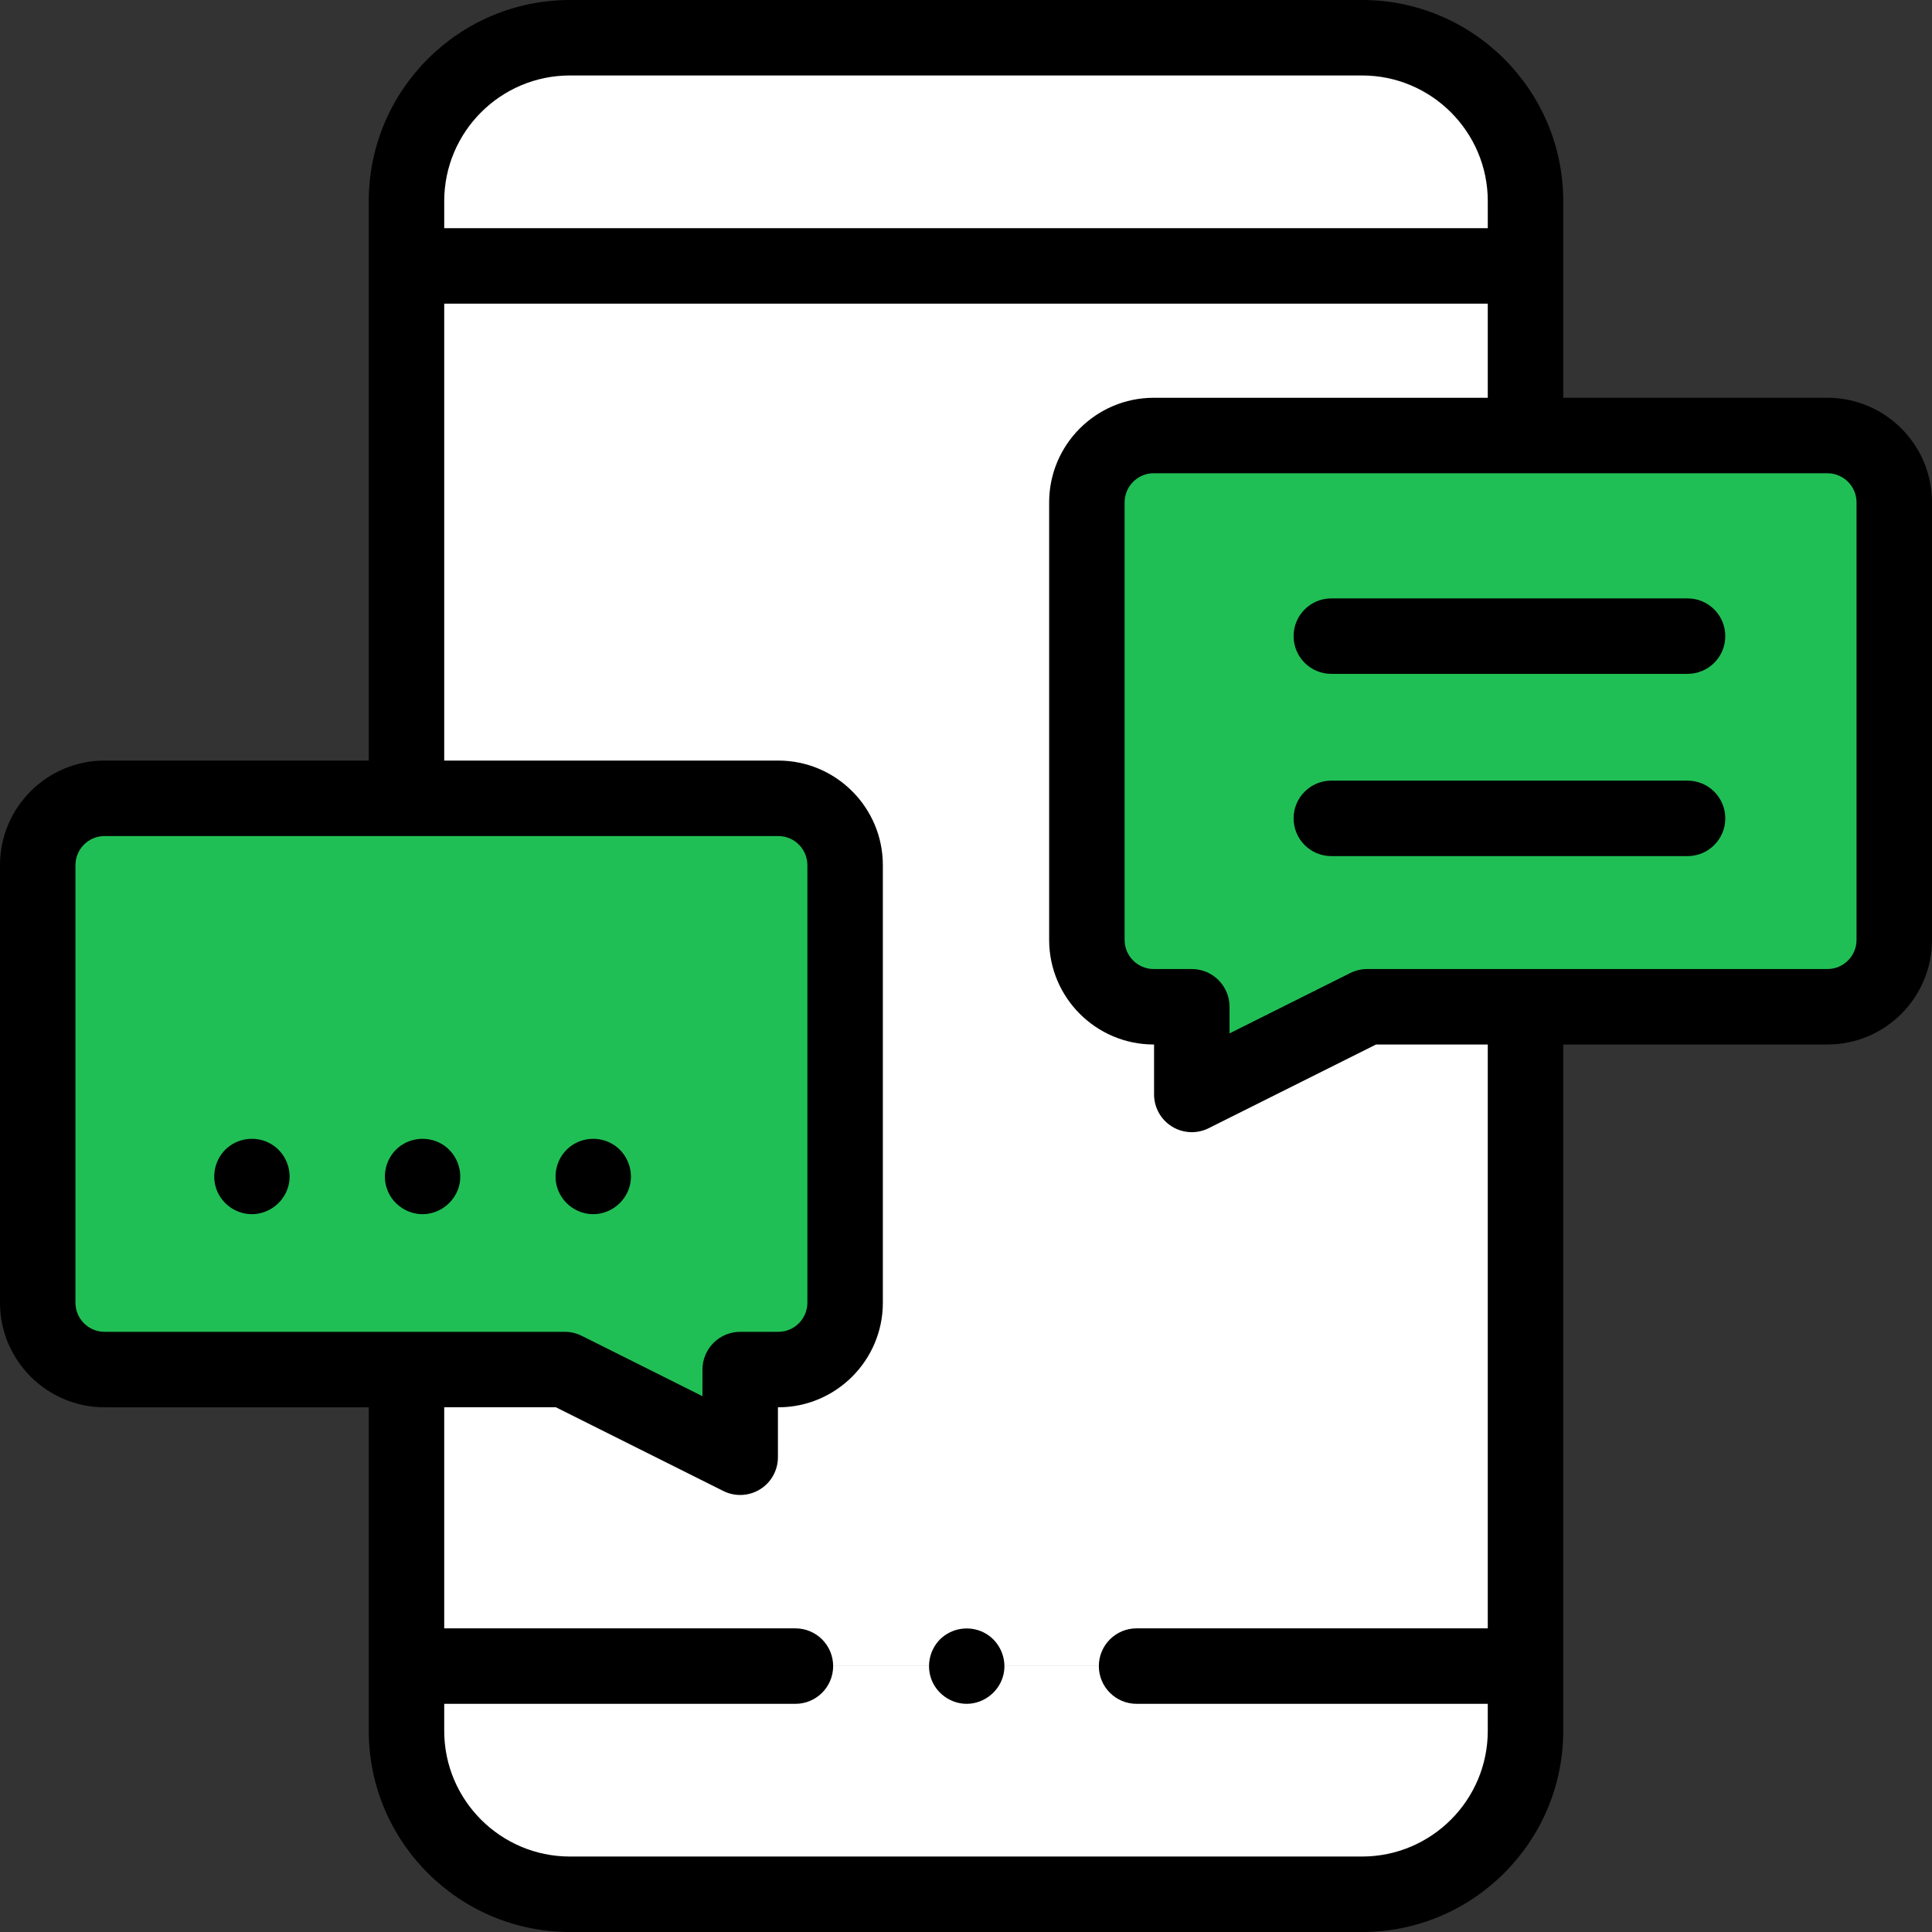
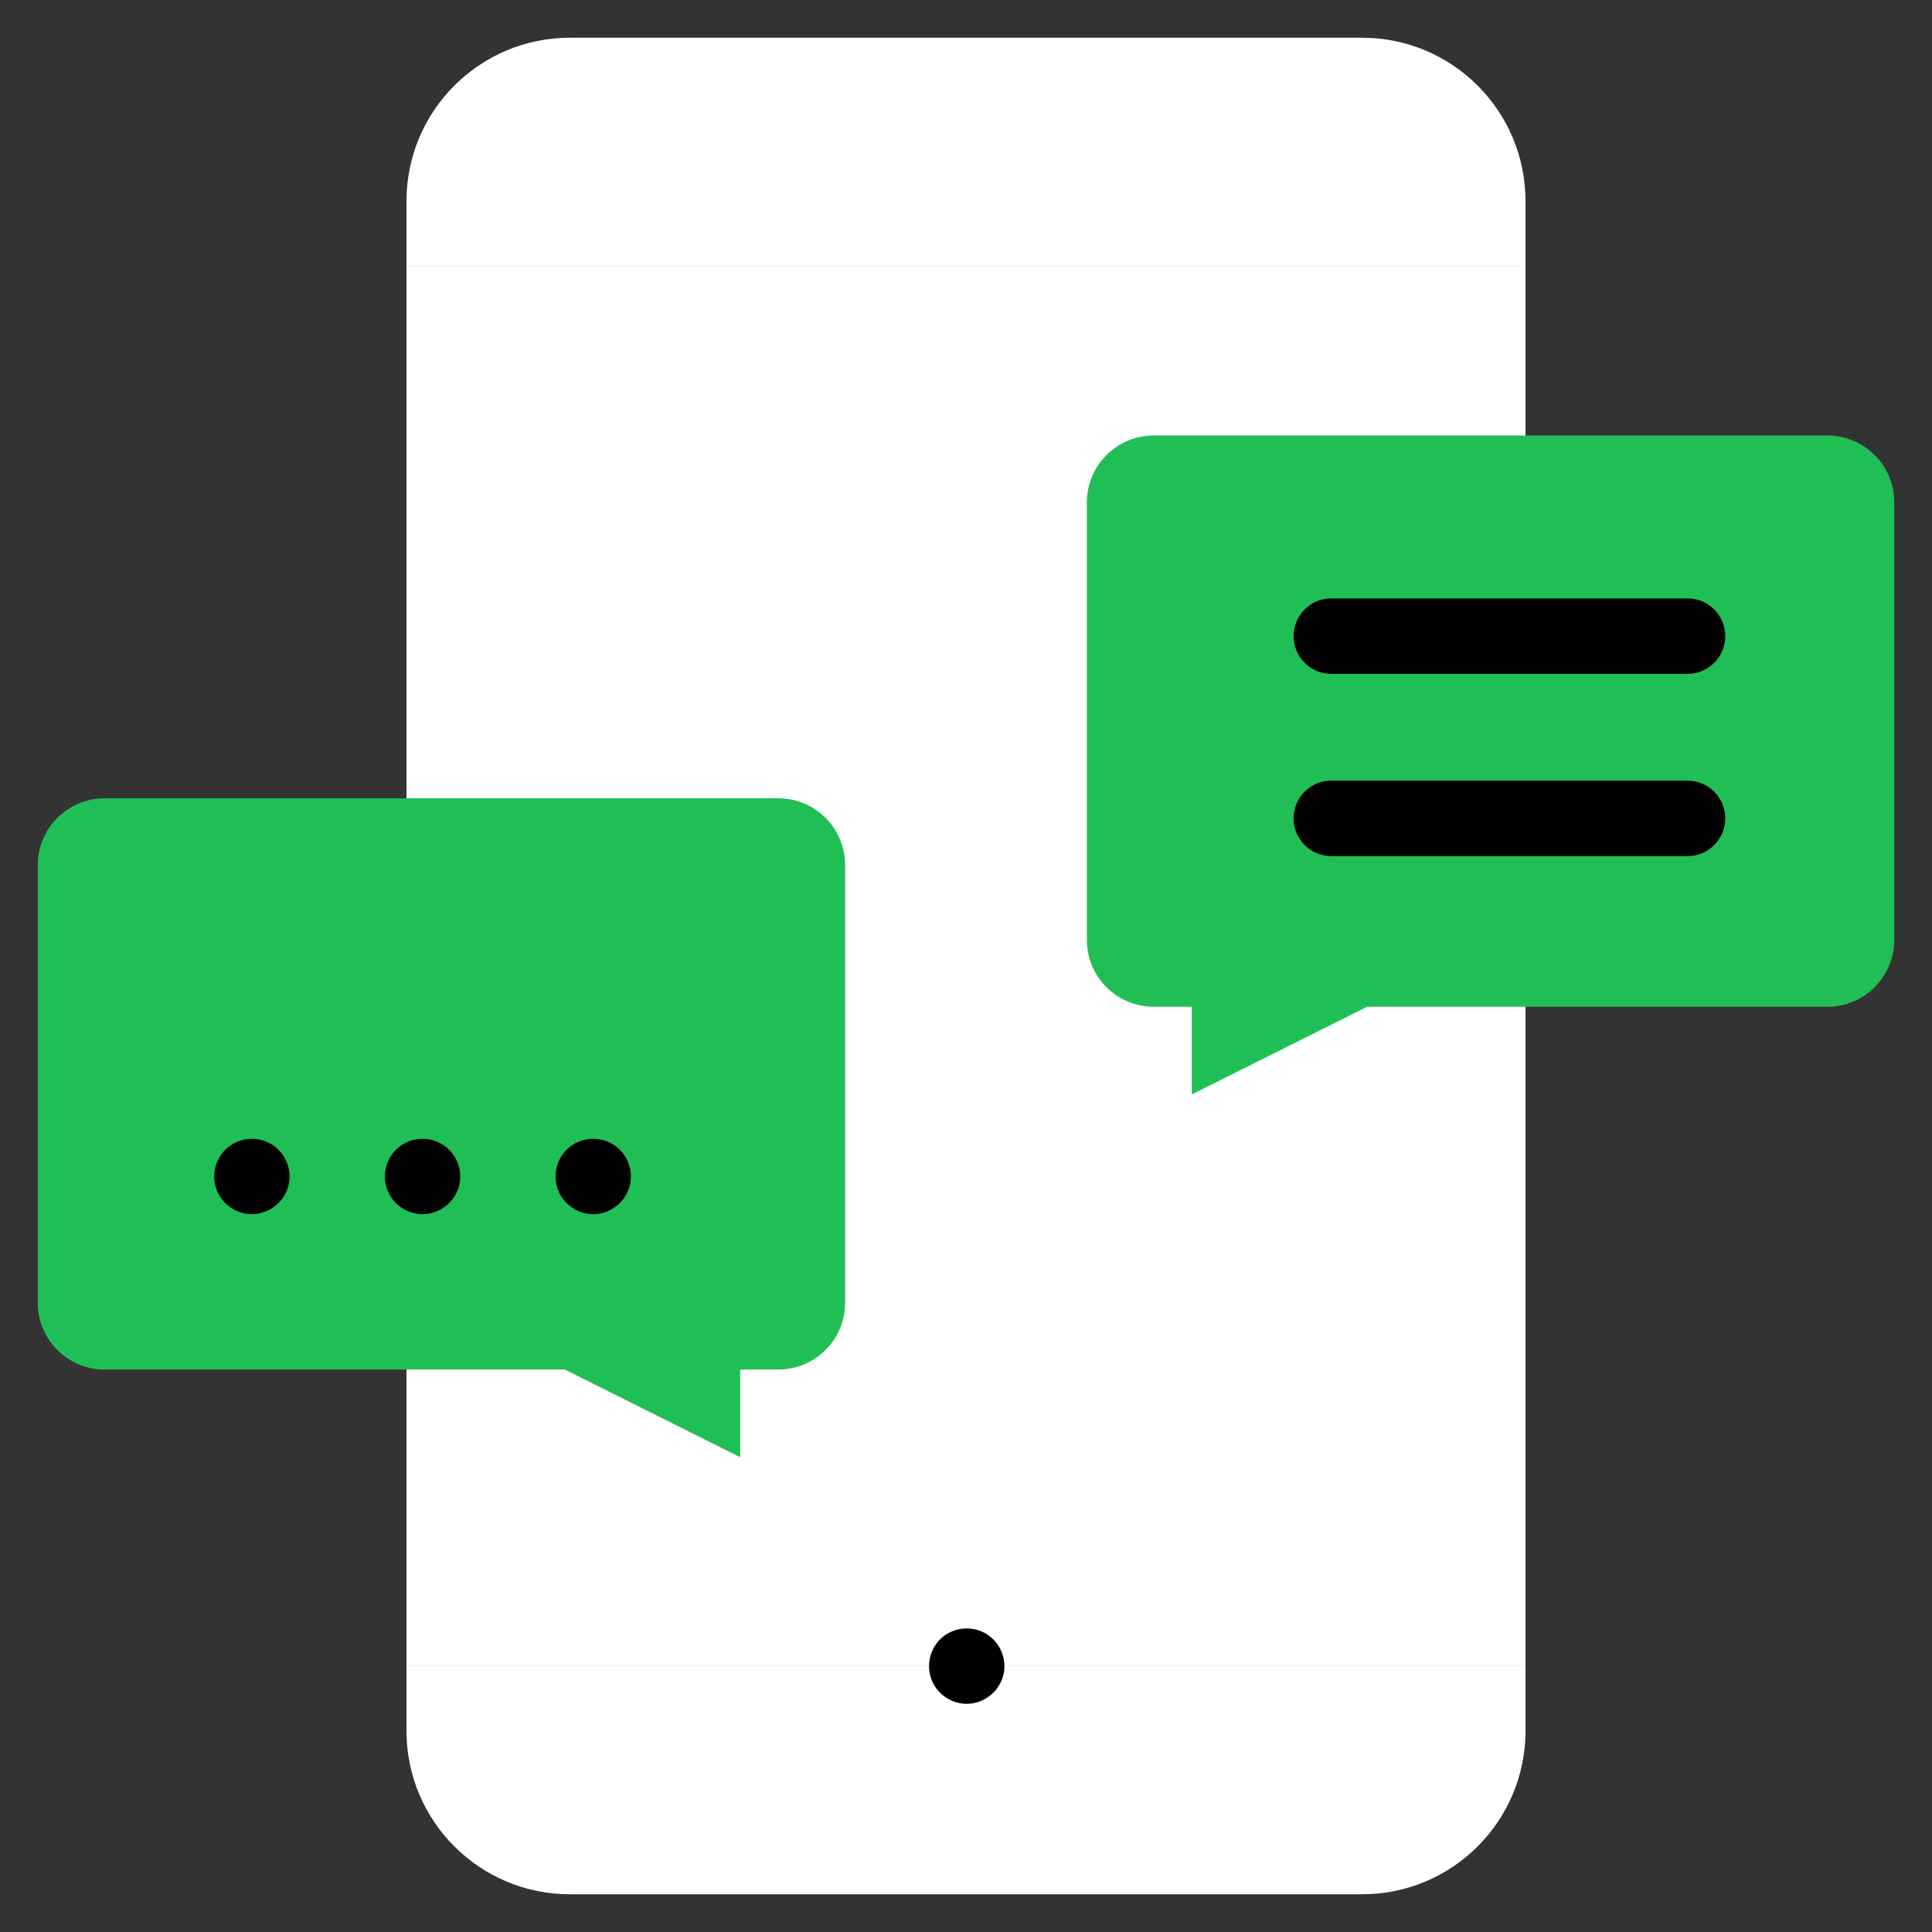
<svg xmlns="http://www.w3.org/2000/svg" version="1.1" width="512" height="512" x="0" y="0" viewBox="0 0 512 512" style="enable-background:new 0 0 512 512" xml:space="preserve" class="">
  <rect x="0" y="0" width="512" height="512" fill="#333333" stroke="none" />
  <g>
    <g>
      <g>
        <g>
          <g>
            <path clip-rule="evenodd" d="m107.723 441.532v-371.064h296.554v371.064" fill="#ffffff" fill-rule="evenodd" data-original="#faf7f5" style="" class="" />
          </g>
          <g clip-rule="evenodd" fill-rule="evenodd">
            <path d="m404.277 441.532v17.16c0 23.919-19.39 43.309-43.309 43.309h-209.936c-23.919 0-43.309-19.39-43.309-43.309v-17.16" fill="#ffffff" data-original="#99ebfa" style="" class="" />
            <path d="m404.277 70.468h-296.554v-17.16c0-23.919 19.39-43.309 43.309-43.309h209.936c23.919 0 43.309 19.39 43.309 43.309z" fill="#ffffff" data-original="#ccf5fc" style="" class="" />
          </g>
        </g>
        <g>
          <path d="m484.289 115.417h-178.542c-9.782 0-17.712 7.93-17.712 17.711v115.965c0 9.782 7.93 17.712 17.712 17.712h10.094v23.234l46.469-23.234h121.979c9.782 0 17.711-7.93 17.711-17.712v-115.965c0-9.782-7.93-17.711-17.711-17.711z" fill="#20bf55" data-original="#fff7bf" style="" class="" />
        </g>
        <g>
          <g>
            <path d="m27.712 211.559h178.542c9.782 0 17.712 7.93 17.712 17.711v115.965c0 9.782-7.93 17.711-17.712 17.711h-10.094v23.234l-46.469-23.234h-121.979c-9.782 0-17.712-7.93-17.712-17.711v-115.964c0-9.782 7.93-17.712 17.712-17.712z" fill="#20bf55" data-original="#ff9eb1" style="" class="" />
          </g>
        </g>
      </g>
      <g>
        <path d="m256.18 451.53c-4.177 0-8.004-2.698-9.405-6.632-1.379-3.871-.211-8.329 2.936-10.99 3.283-2.776 8.093-3.124 11.745-.864 3.5 2.165 5.349 6.409 4.534 10.446-.931 4.615-5.099 8.04-9.81 8.04z" fill="#000000" data-original="#000000" style="" class="" />
        <g>
          <path d="m111.979 321.77c-4.176 0-8.003-2.695-9.405-6.631-1.379-3.874-.21-8.326 2.936-10.99 3.28-2.778 8.095-3.122 11.746-.864 3.503 2.166 5.34 6.406 4.533 10.445-.921 4.618-5.105 8.04-9.81 8.04z" fill="#000000" data-original="#000000" style="" class="" />
        </g>
        <g>
          <path d="m66.75 321.77c-4.176 0-8.006-2.693-9.405-6.631-1.377-3.875-.212-8.325 2.936-10.99 3.281-2.778 8.095-3.122 11.746-.864 3.503 2.167 5.34 6.405 4.533 10.445-.923 4.619-5.104 8.04-9.81 8.04z" fill="#000000" data-original="#000000" style="" class="" />
        </g>
        <g>
          <path d="m157.21 321.77c-4.236 0-8.078-2.763-9.453-6.763-1.356-3.943-.042-8.478 3.238-11.066 3.241-2.557 7.81-2.845 11.354-.739 3.563 2.118 5.468 6.375 4.68 10.443-.902 4.656-5.07 8.125-9.819 8.125z" fill="#000000" data-original="#000000" style="" class="" />
        </g>
-         <path d="m484.288 105.417h-70.012v-52.108c0-29.395-23.914-53.309-53.308-53.309h-209.936c-29.395 0-53.309 23.914-53.309 53.309v148.251h-70.011c-15.28 0-27.712 12.43-27.712 27.711v115.966c0 15.28 12.432 27.711 27.712 27.711h70.012v85.744c0 29.395 23.914 53.309 53.309 53.309h209.936c29.395 0 53.309-23.914 53.309-53.309v-181.887h70.012c15.28 0 27.712-12.432 27.712-27.712v-115.965c-.002-15.28-12.434-27.711-27.714-27.711zm-366.564-52.108c0-18.366 14.942-33.309 33.309-33.309h209.936c18.366 0 33.309 14.942 33.309 33.309v7.159h-276.554zm-90.012 299.638c-4.252 0-7.712-3.459-7.712-7.711v-115.965c0-4.252 3.46-7.711 7.712-7.711h178.541c4.252 0 7.712 3.459 7.712 7.711v115.966c0 4.252-3.46 7.711-7.712 7.711h-10.093c-5.522 0-10 4.478-10 10v7.055l-31.996-15.999c-1.389-.694-2.92-1.056-4.473-1.056h-121.979zm333.256 139.053h-209.936c-18.366 0-33.309-14.942-33.309-33.309v-7.159h93.07c5.522 0 10-4.478 10-10s-4.478-10-10-10h-93.07v-58.585h29.607l44.356 22.18c1.412.706 2.943 1.056 4.473 1.056 1.828 0 3.651-.501 5.257-1.493 2.948-1.822 4.743-5.041 4.743-8.507v-13.235h.093c15.28 0 27.712-12.431 27.712-27.711v-115.966c0-15.28-12.432-27.711-27.712-27.711h-88.529v-121.092h276.553v24.949h-88.529c-15.28 0-27.712 12.431-27.712 27.711v115.965c0 15.28 12.432 27.712 27.712 27.712h.093v13.234c0 3.466 1.795 6.685 4.743 8.507 1.605.992 3.429 1.493 5.257 1.493 1.528 0 3.061-.351 4.472-1.056l44.357-22.179h29.607v154.728h-93.07c-5.522 0-10 4.478-10 10s4.478 10 10 10h93.07v7.159c0 18.367-14.942 33.309-33.308 33.309zm131.032-242.907c0 4.252-3.46 7.712-7.712 7.712h-121.979c-1.553 0-3.084.361-4.472 1.056l-31.997 15.998v-7.054c0-5.522-4.478-10-10-10h-10.093c-4.252 0-7.712-3.46-7.712-7.712v-115.965c0-4.252 3.46-7.711 7.712-7.711h178.541c4.252 0 7.712 3.459 7.712 7.711z" fill="#000000" data-original="#000000" style="" class="" />
        <g>
          <g>
            <path d="m447.22 178.581h-94.404c-5.522 0-10-4.478-10-10s4.478-10 10-10h94.404c5.522 0 10 4.478 10 10s-4.478 10-10 10z" fill="#000000" data-original="#000000" style="" class="" />
          </g>
          <g>
            <path d="m447.22 226.875h-94.404c-5.522 0-10-4.478-10-10s4.478-10 10-10h94.404c5.522 0 10 4.478 10 10s-4.478 10-10 10z" fill="#000000" data-original="#000000" style="" class="" />
          </g>
        </g>
      </g>
    </g>
  </g>
</svg>